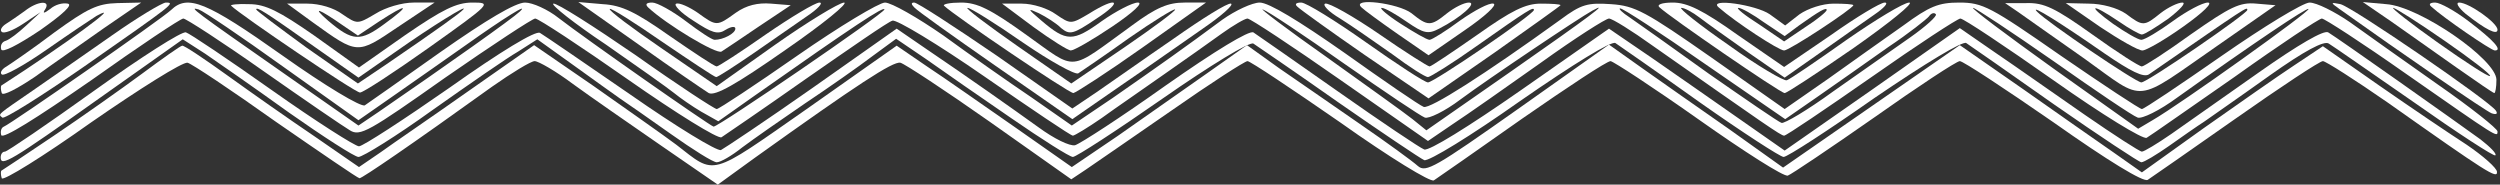
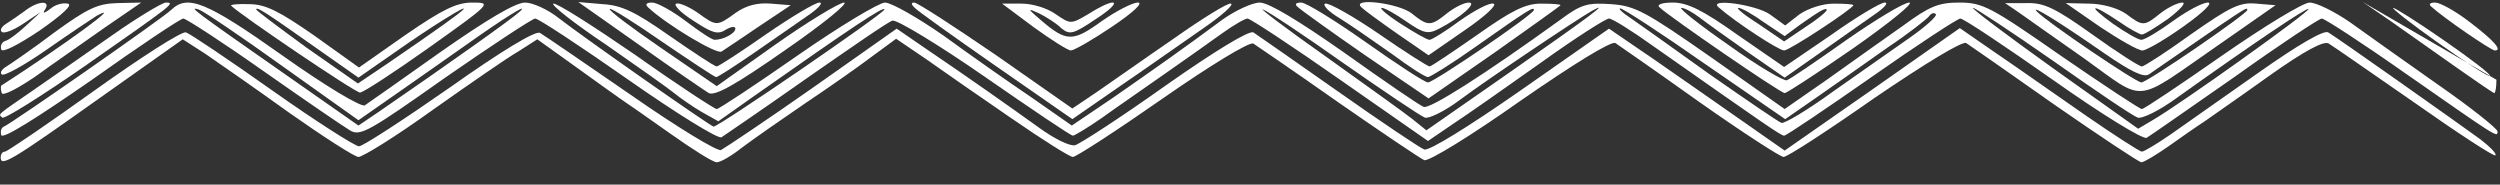
<svg xmlns="http://www.w3.org/2000/svg" width="1002" height="74" viewBox="0 0 1002 74" fill="none">
  <rect x="0" y="0" width="1002" height="74" fill="#333333" stroke="none" />
  <path d="M9.878 4.442C7.53 6.149 4.117 8.497 2.41 9.563C0.703 10.63 -0.151 12.124 0.703 12.764C1.556 13.617 5.397 12.124 9.237 9.563L16.279 4.869L10.518 10.204C7.317 13.191 3.69 15.965 2.196 16.391C0.703 16.818 0.062 18.312 0.489 19.805C0.916 21.299 7.104 18.098 16.065 12.124C25.454 5.509 29.295 1.882 27.161 1.455C25.027 1.028 22.04 1.882 20.12 3.589C17.559 5.509 16.919 5.509 18.199 3.589C20.333 -0.038 14.999 0.388 9.878 4.442Z" fill="white" />
  <path d="M21.829 12.976C13.081 19.591 4.332 25.566 2.625 26.633C0.705 27.699 -0.148 29.193 0.705 29.833C1.559 30.687 9.667 26.206 18.842 19.805C28.017 13.403 36.979 7.429 38.686 6.362C50.208 0.174 26.31 17.671 0.492 34.314C0.278 34.741 0.278 36.021 0.705 37.301C1.132 38.581 6.893 35.594 14.148 30.687C21.189 25.566 33.565 17.031 41.673 11.27L56.609 1.028L47.007 1.241C39.112 1.454 35.058 3.375 21.829 12.976Z" fill="white" />
  <path d="M45.082 14.044C35.054 21.085 21.184 30.687 14.143 35.595C-1.647 46.477 -0.793 45.623 0.914 47.117C1.554 47.971 16.49 38.582 33.773 26.633C69.834 1.455 70.474 1.028 66.42 1.028C64.713 1.242 55.111 7.003 45.082 14.044Z" fill="white" />
  <path d="M68.558 4.016C64.717 7.643 4.332 49.678 1.559 50.745C0.492 51.172 0.065 52.665 0.492 54.159C1.132 55.866 14.361 47.544 36.552 32.181C55.755 18.525 72.399 7.43 73.466 7.43C74.532 7.43 89.042 16.818 105.685 28.554C122.115 40.076 137.691 50.745 140.252 52.238C144.306 54.799 147.933 52.665 178.445 31.114C197.222 18.099 213.439 7.43 214.506 7.43C215.786 7.43 232.642 18.525 251.846 31.968C271.05 45.41 287.906 55.866 289.186 55.012C290.467 54.159 305.83 43.703 323.113 31.541C340.609 19.379 355.972 8.71 357.679 8.283C359.173 7.643 375.816 17.672 394.593 30.688C413.37 43.703 429.16 54.372 430.013 54.372C430.653 54.372 435.988 51.172 441.535 47.331C447.083 43.277 458.392 35.595 466.5 29.834C474.822 24.073 485.277 16.605 489.758 13.404C494.239 10.204 498.933 7.43 500 7.43C501.067 7.43 517.923 18.525 537.127 31.968L572.333 56.506L582.362 49.678C587.91 46.05 603.699 34.955 617.569 25.14C631.225 15.325 643.6 7.43 644.881 7.43C646.161 7.43 654.056 12.338 662.377 18.312C707.399 49.891 713.8 54.372 715.081 54.372C715.934 54.372 731.724 43.703 750.074 30.901C768.637 17.885 784.64 7.43 785.707 7.43C786.988 7.43 803.631 18.525 823.048 32.181C842.678 46.05 859.108 56.079 860.388 55.226C861.882 54.372 877.671 43.277 895.808 30.688C913.732 17.885 929.521 7.43 930.588 7.43C931.655 7.43 946.805 17.245 964.088 29.407C1001.43 55.439 1001 55.226 1001 52.665C1001 51.598 990.333 43.063 977.104 33.888C964.088 24.713 948.085 13.404 941.897 8.924C935.709 4.656 928.454 1.029 925.681 1.029C923.12 1.029 907.33 10.63 890.474 22.366C873.617 34.102 859.321 43.703 858.468 43.703C857.614 43.703 843.105 34.102 826.035 22.366C797.87 2.736 794.669 1.029 785.281 1.029C776.959 1.029 773.332 2.522 762.876 10.204C755.835 15.111 742.392 24.713 732.791 31.541L715.294 43.703L685.848 23.006C659.603 4.656 655.336 2.309 645.734 1.669C636.346 1.029 633.785 1.669 625.464 7.857C594.738 30.047 573.187 43.703 570.626 42.85C568.919 42.21 554.623 32.395 539.047 21.299C520.484 8.283 508.535 1.029 504.907 1.029C501.92 1.029 495.092 4.229 489.971 7.857C475.035 18.952 463.513 27.06 446.016 39.223L429.586 50.318L413.37 39.009C404.195 32.821 388.405 21.726 378.163 14.258C367.708 7.003 357.253 1.029 354.692 1.029C352.345 1.029 336.342 10.63 319.485 22.366C302.629 34.102 288.12 43.703 287.266 43.703C286.413 43.703 271.69 34.102 254.833 22.153C237.763 10.417 223.041 1.029 221.76 1.455C220.693 1.882 230.082 9.35 242.884 17.885C255.473 26.634 267.849 35.382 270.196 37.302C272.543 39.223 277.451 42.637 281.078 44.77L287.906 48.611L302.416 38.369C342.743 9.99 354.479 2.309 354.479 3.803C354.479 5.296 287.479 51.172 285.986 50.745C284.065 50.105 234.349 15.325 223.894 7.217C219.627 3.803 213.439 1.029 210.451 1.029C206.611 1.029 195.089 7.857 176.525 20.872C161.162 31.755 147.506 41.356 146.226 42.21C144.732 43.063 130.223 34.315 113.366 22.366C82.641 0.602 75.172 -2.385 68.558 4.016ZM113.366 26.634L143.665 48.184L157.748 38.369C165.643 32.821 178.872 23.646 186.98 17.885C201.703 7.43 212.585 0.602 208.318 4.656C205.117 7.643 179.512 25.78 151.56 44.984L143.665 50.318L115.287 30.474C77.093 3.803 75.386 2.522 79.653 3.803C81.574 4.443 96.723 14.685 113.366 26.634ZM538.834 25.567C555.05 36.876 569.346 46.477 571.053 47.117C572.547 47.758 579.161 44.557 585.349 39.863C596.871 31.328 632.505 7.43 638.266 4.229C645.734 0.175 637.199 6.576 605.406 28.767L571.693 52.238L566.146 47.758C562.945 45.197 547.369 34.102 531.579 22.793C515.789 11.697 504.267 2.949 506.188 3.803C508.108 4.443 522.831 14.258 538.834 25.567ZM683.288 25.567L715.507 47.758L728.736 38.583C735.778 33.675 748.58 24.713 756.688 18.952C765.01 13.404 772.265 7.643 773.118 6.576C773.972 5.296 775.252 4.869 775.892 5.723C776.532 6.363 771.838 10.63 765.437 15.111C758.822 19.806 744.953 29.407 734.711 36.662C724.469 44.13 715.081 49.678 714.014 49.251C712.733 48.824 699.718 39.863 684.995 29.621C670.485 19.165 655.976 8.924 653.202 7.003C650.215 5.083 648.508 3.376 649.361 3.376C650.215 3.162 665.578 13.191 683.288 25.567ZM823.048 24.5C839.691 36.235 854.84 46.477 856.761 47.117C858.468 47.758 865.509 44.344 872.764 39.009C903.276 17.245 924.614 2.949 925.254 3.589C926.107 4.443 873.831 41.783 862.735 48.184L856.974 51.598L823.048 27.487C804.271 14.044 789.761 3.162 790.828 3.162C791.682 3.162 806.191 12.764 823.048 24.5Z" fill="white" />
  <path d="M92.663 2.309C96.291 5.936 142.593 37.302 144.3 37.089C145.58 37.089 157.956 28.981 171.825 19.165C197.003 1.242 197.216 1.029 189.322 1.029C182.92 1.029 177.373 3.802 162.437 14.044L143.873 27.06L125.95 14.258C111.867 4.443 106.319 1.669 99.918 1.669C95.437 1.455 92.023 1.882 92.663 2.309ZM125.736 18.525L143.66 31.114L158.382 20.872C173.532 10.204 187.828 1.455 185.694 3.802C184.627 5.083 176.092 11.271 154.542 25.993L143.446 33.461L122.962 19.165C111.867 11.057 102.692 4.229 102.692 3.802C102.692 2.522 106.106 4.656 125.736 18.525Z" fill="white" />
-   <path d="M125.316 8.922C143.453 21.938 143.026 21.938 159.456 10.843L174.179 1.027H165.857C161.163 1.027 154.548 2.948 150.494 5.508C143.24 9.776 143.24 9.776 137.265 5.722C133.851 3.161 128.09 1.454 123.182 1.454H115.074L125.316 8.922ZM137.478 10.203L143.453 14.257L151.775 8.709C163.51 1.027 165.004 1.668 154.122 9.562C144.306 16.817 141.319 16.604 131.504 8.282C124.676 2.308 127.663 3.375 137.478 10.203Z" fill="white" />
  <path d="M256.323 18.098C269.766 27.7 282.355 36.235 284.062 37.302C286.622 38.582 294.944 33.888 314.788 20.019C329.937 9.563 340.392 1.028 338.259 1.028C336.125 1.242 323.749 8.71 310.733 17.885L287.262 34.528L265.498 19.592C253.336 11.27 243.947 4.229 244.374 3.589C245.014 3.162 254.403 9.137 265.498 16.818C276.807 24.5 286.409 30.901 287.049 30.901C287.689 30.901 294.304 26.633 301.772 21.512C309.026 16.391 318.842 9.777 323.323 6.576C327.803 3.589 330.15 1.028 328.443 1.028C326.737 1.028 317.135 6.789 306.893 13.831C296.864 20.872 287.902 26.633 287.262 26.633C286.409 26.633 278.087 21.085 268.485 14.471C254.83 4.869 249.282 2.095 241.6 1.669L231.785 0.815L256.323 18.098Z" fill="white" />
  <path d="M259.742 2.947C266.997 9.775 287.267 21.938 289.188 20.657C290.468 19.804 297.296 15.323 304.124 10.629L316.926 2.094L309.031 1.454C303.697 1.027 299.216 2.094 294.949 5.081C287.267 10.629 287.267 10.629 279.586 5.081C276.172 2.734 272.331 1.027 271.051 1.454C269.771 1.881 272.758 5.081 277.879 8.282C285.347 13.189 287.694 14.043 290.895 11.909C293.028 10.629 294.735 10.415 294.735 11.482C294.735 13.403 289.828 15.963 286.414 15.963C285.347 15.963 280.226 12.549 274.892 8.495C269.557 4.441 263.369 1.027 261.449 1.027C259.102 1.027 258.462 1.667 259.742 2.947Z" fill="white" />
  <path d="M366.421 2.947C367.488 4.228 382.211 14.683 399.067 26.419L429.793 47.756L449.21 34.313C459.879 27.059 474.602 16.603 482.07 11.482C489.538 6.361 494.659 1.88 493.379 1.454C492.098 1.027 481.856 7.428 470.334 15.536C458.812 23.431 444.943 33.246 439.608 36.874L429.793 43.488L399.281 22.151C382.424 10.629 367.701 1.027 366.421 1.027C365.141 1.027 365.141 1.667 366.421 2.947Z" fill="white" />
-   <path d="M378.375 2.308C382.643 6.363 428.305 37.302 430.225 37.302C431.292 37.088 443.881 28.98 457.75 19.165L483.355 1.028H474.82C468.206 1.028 463.511 2.949 453.696 10.203C427.665 28.98 432.146 28.767 411.448 14.044C396.939 3.589 391.604 1.028 385.203 1.028C380.722 1.028 377.735 1.668 378.375 2.308ZM409.955 17.031C420.837 24.499 430.865 30.047 432.146 29.407C433.426 28.553 442.601 22.366 452.416 15.324C462.231 8.496 470.553 3.375 470.98 3.802C471.406 4.229 462.231 11.057 450.709 18.952L429.372 33.461L407.608 18.311C395.659 9.99 386.697 3.162 387.764 3.162C389.044 3.162 398.859 9.35 409.955 17.031Z" fill="white" />
  <path d="M414.226 10.844C421.267 15.965 428.095 20.232 429.162 20.232C430.442 20.232 437.91 15.965 445.805 10.631C454.34 4.87 458.394 1.029 456.047 1.029C453.913 1.029 447.299 4.443 441.538 8.497C430.015 16.818 427.455 16.818 417.426 8.283C411.665 3.376 411.665 3.163 416.36 5.296C419.347 6.79 423.401 9.35 425.321 11.271C428.735 14.045 430.015 13.831 439.191 7.643C450.499 0.389 447.939 -1.745 436.417 5.51C429.162 9.777 429.162 9.777 423.187 5.723C419.987 3.376 414.012 1.456 409.532 1.456H401.637L414.226 10.844Z" fill="white" />
  <path d="M520.055 2.735C521.122 3.802 533.284 12.55 547.154 22.152L572.545 39.435L599.004 21.085C613.513 10.844 625.462 2.308 625.462 2.095C625.462 1.668 621.835 1.455 617.567 1.455C611.379 1.455 605.832 4.229 591.962 14.044C582.147 20.872 573.612 26.633 572.972 26.633C572.332 26.633 563.157 20.872 552.702 13.617C542.46 6.576 532.644 1.028 531.151 1.455C529.871 1.882 532.431 4.656 537.125 7.429C541.606 10.203 550.995 16.818 558.036 21.726C564.864 26.846 571.265 30.901 572.332 30.901C573.185 30.901 582.147 25.353 591.749 18.525C612.66 3.802 614.793 2.522 614.793 4.015C614.793 5.722 574.679 33.034 572.332 33.034C571.052 33.034 559.956 25.78 547.581 17.031C535.205 8.283 523.469 1.028 521.549 1.028C519.415 1.028 518.775 1.668 520.055 2.735Z" fill="white" />
  <path d="M545.658 2.948C546.725 4.015 553.127 8.709 560.168 13.616L572.544 22.151L587.053 12.123C595.161 6.575 600.282 1.881 598.575 1.454C596.868 1.027 590.894 4.228 585.133 8.282C579.372 12.55 573.824 15.963 572.97 15.963C571.903 15.963 566.783 12.976 561.448 9.562C556.114 6.148 552.7 3.161 553.767 3.161C555.047 3.161 559.528 5.722 563.795 8.709C570.623 13.403 572.33 13.83 576.811 11.483C585.559 7.002 592.174 1.027 588.76 1.027C586.84 1.027 582.999 2.948 580.012 5.295C573.397 10.629 572.33 10.629 565.716 5.295C560.381 1.241 541.391 -1.106 545.658 2.948Z" fill="white" />
  <path d="M665.145 2.949C669.199 6.789 713.581 37.302 715.288 37.302C716.141 37.302 728.517 29.194 743.026 19.165C757.322 9.136 767.351 1.028 765.217 1.028C763.083 1.028 751.775 7.856 739.826 16.178C728.09 24.499 717.421 31.754 716.141 32.181C715.074 32.608 704.406 26.42 692.883 18.098C681.148 9.99 672.613 3.162 673.893 3.162C675.173 3.162 678.374 4.869 681.148 7.003C683.922 9.136 692.883 15.538 700.778 21.085L715.288 31.114L729.584 21.085C737.478 15.538 747.08 8.71 751.134 5.936C755.189 3.162 757.109 1.028 755.402 1.028C753.695 1.028 744.093 6.789 733.851 14.044L715.074 26.846L696.511 14.044C682.428 4.015 676.24 1.028 670.479 1.028C665.998 1.028 663.865 1.882 665.145 2.949Z" fill="white" />
  <path d="M688.829 2.949C695.657 8.924 712.941 20.232 715.074 20.232C717.208 20.232 742.813 3.376 742.813 2.096C742.813 1.669 739.186 1.456 734.918 1.456C730.437 1.456 724.676 3.376 721.262 5.723L715.501 10.204L709.313 5.723C703.766 1.882 684.349 -0.892 688.829 2.949ZM706.966 8.924L715.288 14.471L721.049 10.204C729.157 4.443 732.144 2.736 732.144 4.016C732.144 4.656 728.304 7.857 723.609 10.844L715.074 16.605L705.046 9.777C699.285 6.15 695.657 3.163 696.724 3.163C698.004 3.163 702.485 5.723 706.966 8.924Z" fill="white" />
  <path d="M808.963 4.87C811.737 6.79 823.686 15.325 835.635 23.647C860.386 41.357 854.839 41.784 888.765 18.312L912.023 2.096L904.341 1.456C897.727 0.816 893.886 2.736 878.31 13.618C868.281 20.873 859.319 26.634 858.466 26.634C857.399 26.634 848.437 20.873 838.622 13.832C823.686 3.163 819.205 1.029 812.164 1.243H803.629L808.963 4.87ZM843.316 21.3C854.198 28.768 859.106 31.115 861.24 29.835C901.141 2.309 900.714 2.523 900.714 4.016C900.714 5.51 860.6 33.035 858.253 33.035C856.119 33.035 820.485 8.924 816.431 4.657C813.231 1.243 826.46 9.564 843.316 21.3Z" fill="white" />
  <path d="M841.819 10.844C849.5 15.965 856.968 20.232 858.675 20.232C860.169 20.232 867.637 15.965 875.105 10.631C883.213 4.87 887.054 1.029 884.92 1.029C882.786 1.029 876.385 4.443 870.837 8.497C865.29 12.551 859.529 15.965 858.248 15.965C856.968 15.965 851.847 12.978 846.939 9.564C836.271 1.882 837.978 1.029 849.073 8.497C853.341 11.484 857.608 13.831 858.462 13.831C859.529 13.831 864.223 10.844 869.13 7.43C873.825 3.803 876.385 1.029 874.678 1.029C872.971 1.029 868.917 2.949 865.93 5.296C859.315 10.631 858.888 10.631 852.06 5.51C848.646 3.163 842.459 1.456 837.124 1.456L827.949 1.242L841.819 10.844Z" fill="white" />
-   <path d="M937.623 3.589C962.801 21.512 996.3 44.556 998.647 45.41C1000.57 46.05 1001.21 45.623 1000.35 44.343C997.794 40.502 942.743 2.735 938.049 1.668C933.995 0.815 933.995 1.028 937.623 3.589Z" fill="white" />
-   <path d="M958.538 8.71C964.939 13.191 976.461 21.299 984.569 27.06C992.464 32.608 999.292 37.302 999.719 37.302C1000.15 37.302 1000.57 34.955 1000.57 31.967C1000.57 23.859 969.633 2.522 956.404 1.668L947.016 0.815L958.538 8.71ZM979.875 16.391C990.331 23.646 998.439 29.834 998.012 30.474C997.372 30.901 988.197 24.926 977.315 17.245C966.433 9.563 958.324 3.162 959.178 3.162C960.031 3.162 969.42 9.136 979.875 16.391Z" fill="white" />
+   <path d="M958.538 8.71C964.939 13.191 976.461 21.299 984.569 27.06C992.464 32.608 999.292 37.302 999.719 37.302C1000.15 37.302 1000.57 34.955 1000.57 31.967L947.016 0.815L958.538 8.71ZM979.875 16.391C990.331 23.646 998.439 29.834 998.012 30.474C997.372 30.901 988.197 24.926 977.315 17.245C966.433 9.563 958.324 3.162 959.178 3.162C960.031 3.162 969.42 9.136 979.875 16.391Z" fill="white" />
  <path d="M974.544 2.736C979.451 7.217 998.441 20.232 999.935 20.232C1003.14 20.232 999.508 16.178 989.693 8.71C984.145 4.443 977.958 1.029 976.037 1.029C973.903 1.029 973.263 1.669 974.544 2.736Z" fill="white" />
-   <path d="M988.196 5.508C996.304 11.909 1001 14.257 1001 11.909C1001 9.136 989.476 1.027 985.635 1.027C984.142 1.027 985.208 2.948 988.196 5.508Z" fill="white" />
  <path d="M37.618 36.449C18.841 49.892 2.838 60.773 1.984 60.773C0.917 60.773 0.277 61.84 0.277 63.121C0.277 66.961 4.331 64.614 39.752 39.436L73.251 15.752L82.213 21.513C86.907 24.713 102.27 35.382 115.926 45.197C129.582 54.799 142.171 62.907 143.665 62.907C145.372 62.907 158.814 54.586 173.324 44.13C187.833 33.888 203.196 23.22 207.677 20.659L215.358 15.752L229.654 25.994C237.549 31.755 246.084 37.729 248.431 39.436C250.992 41.143 260.167 47.544 268.915 53.732C277.663 59.92 285.772 65.041 287.265 65.041C288.759 65.041 293.24 62.48 297.507 59.066C301.775 55.866 313.083 47.971 322.472 41.57C332.074 35.169 344.236 26.634 349.57 22.58L359.172 15.538L371.121 23.646C377.736 28.341 393.099 39.009 405.261 47.331C417.637 55.866 428.732 62.907 430.012 62.907C431.292 62.907 447.722 52.239 466.072 39.436C485.063 26.207 500.852 16.605 502.346 17.459C503.626 18.312 518.989 28.767 536.272 40.93C553.769 53.092 569.345 63.547 570.839 64.188C572.546 64.828 589.616 54.372 609.246 40.503C630.797 25.567 645.733 16.392 647.44 17.245C648.72 18.099 664.083 28.767 681.153 40.93C698.436 53.092 713.586 62.907 714.866 62.907C716.36 62.907 732.79 52.239 751.353 39.223C772.05 25.14 786.56 16.392 788.053 17.245C789.334 18.099 805.337 29.194 823.474 41.997C841.61 54.586 857.4 65.041 858.253 65.041C859.32 65.041 864.228 62.054 869.135 58.64C874.256 55.012 880.658 50.532 883.645 48.611C886.632 46.477 898.368 38.369 909.677 30.261C923.546 20.446 931.441 16.178 933.361 17.459C934.855 18.312 950.431 29.194 967.714 41.143C984.997 53.306 999.72 62.907 1000.15 62.267C1000.79 61.627 998.013 58.853 994.173 55.866C984.784 49.038 936.775 15.111 933.148 12.978C931.441 11.911 921.199 17.885 905.409 28.981C891.753 38.583 875.963 49.678 870.202 53.732C864.655 57.573 859.32 60.773 858.467 60.773C857.613 60.773 847.371 54.159 835.636 46.051C823.9 37.943 807.897 26.634 800.002 21.299L785.493 11.271L750.5 35.809L715.293 60.347L697.583 47.971C687.768 41.143 671.978 30.048 662.376 23.433L644.88 11.484L609.46 36.236C588.336 50.958 572.759 60.56 570.839 59.92C569.132 59.28 553.556 48.825 536.272 36.662C518.989 24.5 503.626 13.831 502.346 12.978C500.639 12.124 487.196 20.233 467.139 34.315C449.429 46.904 432.999 57.573 430.866 58.213C428.732 58.64 422.544 55.653 416.143 50.958C404.834 42.85 389.471 31.968 370.268 18.952L359.385 11.484L325.459 35.382C306.896 48.398 290.252 59.493 288.972 60.133C287.478 60.773 271.049 50.745 252.699 37.943C234.135 25.14 217.919 14.045 216.425 13.191C214.718 12.124 200.635 20.659 180.151 35.169C161.801 47.971 145.372 58.64 143.878 58.64C142.384 58.64 126.595 48.611 109.098 36.236C91.601 23.86 76.025 13.405 74.531 12.978C73.038 12.338 56.395 23.006 37.618 36.449Z" fill="white" />
-   <path d="M56.822 29.619C48.714 35.594 32.711 46.903 21.616 54.371C10.52 61.839 0.918 68.24 0.492 68.453C0.278 68.88 0.278 70.16 0.705 71.441C1.132 72.721 17.348 62.692 36.552 49.036C55.969 35.594 73.252 24.712 75.173 25.138C76.879 25.565 92.883 36.234 110.593 48.823C128.516 61.199 143.452 71.441 144.092 71.441C145.159 71.441 164.576 58.211 197.222 34.74C205.117 29.192 212.799 24.498 214.292 24.498C215.786 24.498 222.827 28.552 229.655 33.673C236.697 38.794 252.7 49.89 265.075 58.425L287.693 74.001L302.416 63.332C343.597 33.887 357.893 24.498 360.88 25.138C362.587 25.565 378.803 36.234 396.727 48.823L429.373 71.867L435.134 68.026C438.335 65.893 453.698 55.224 469.487 44.342C485.064 33.46 498.933 24.498 500 24.498C501.067 24.498 517.71 35.594 537.127 49.036C556.971 63.119 573.4 73.147 574.681 72.294C575.961 71.441 591.964 60.345 610.101 47.543C628.237 34.954 644.027 24.498 645.521 24.498C646.801 24.712 662.804 35.167 680.941 47.969C699.078 60.772 715.081 71.014 716.574 70.374C717.854 69.947 733.431 59.492 751.141 47.116C768.637 34.74 784.214 24.498 785.494 24.498C786.774 24.498 803.631 35.594 823.048 49.036C844.812 64.399 859.108 73.147 860.815 72.081C862.095 71.227 878.098 60.132 896.022 47.543C913.945 34.954 929.735 24.498 931.015 24.498C932.082 24.498 943.817 31.966 957.046 41.141C996.947 69.307 1001 71.867 1000.79 68.88C1000.79 67.386 995.24 62.479 988.626 57.998C982.011 53.73 966.222 43.062 953.633 34.313L931.015 18.524L919.493 26.205C913.305 30.259 896.875 41.782 883.219 51.383L858.468 69.093L846.946 60.985C840.758 56.718 824.328 45.196 810.672 35.594L785.494 18.097L750.074 42.635L714.654 67.173L693.103 51.81C681.154 43.489 665.364 32.393 658.11 27.272L644.881 17.884L608.394 43.702C575.107 67.173 571.48 69.307 568.279 66.533C566.146 64.612 555.904 57.144 545.022 49.676C534.353 42.208 519.63 32.18 512.589 27.272L499.786 18.097L483.143 29.833C473.968 36.234 458.179 47.329 448.15 54.371L429.586 66.96L406.755 50.957C394.166 42.208 378.377 31.113 371.549 26.632L359.386 18.31L323.326 43.702C283.852 71.227 287.053 70.374 271.05 57.998C265.929 54.157 250.993 43.702 237.977 34.527L214.079 18.097L187.834 36.447C173.325 46.689 157.321 57.571 152.627 60.985L143.879 66.96L125.956 54.584C116.14 47.969 100.351 36.874 91.176 30.259C82.001 23.645 73.679 18.097 73.039 18.31C72.399 18.31 65.144 23.431 56.822 29.619Z" fill="white" />
</svg>